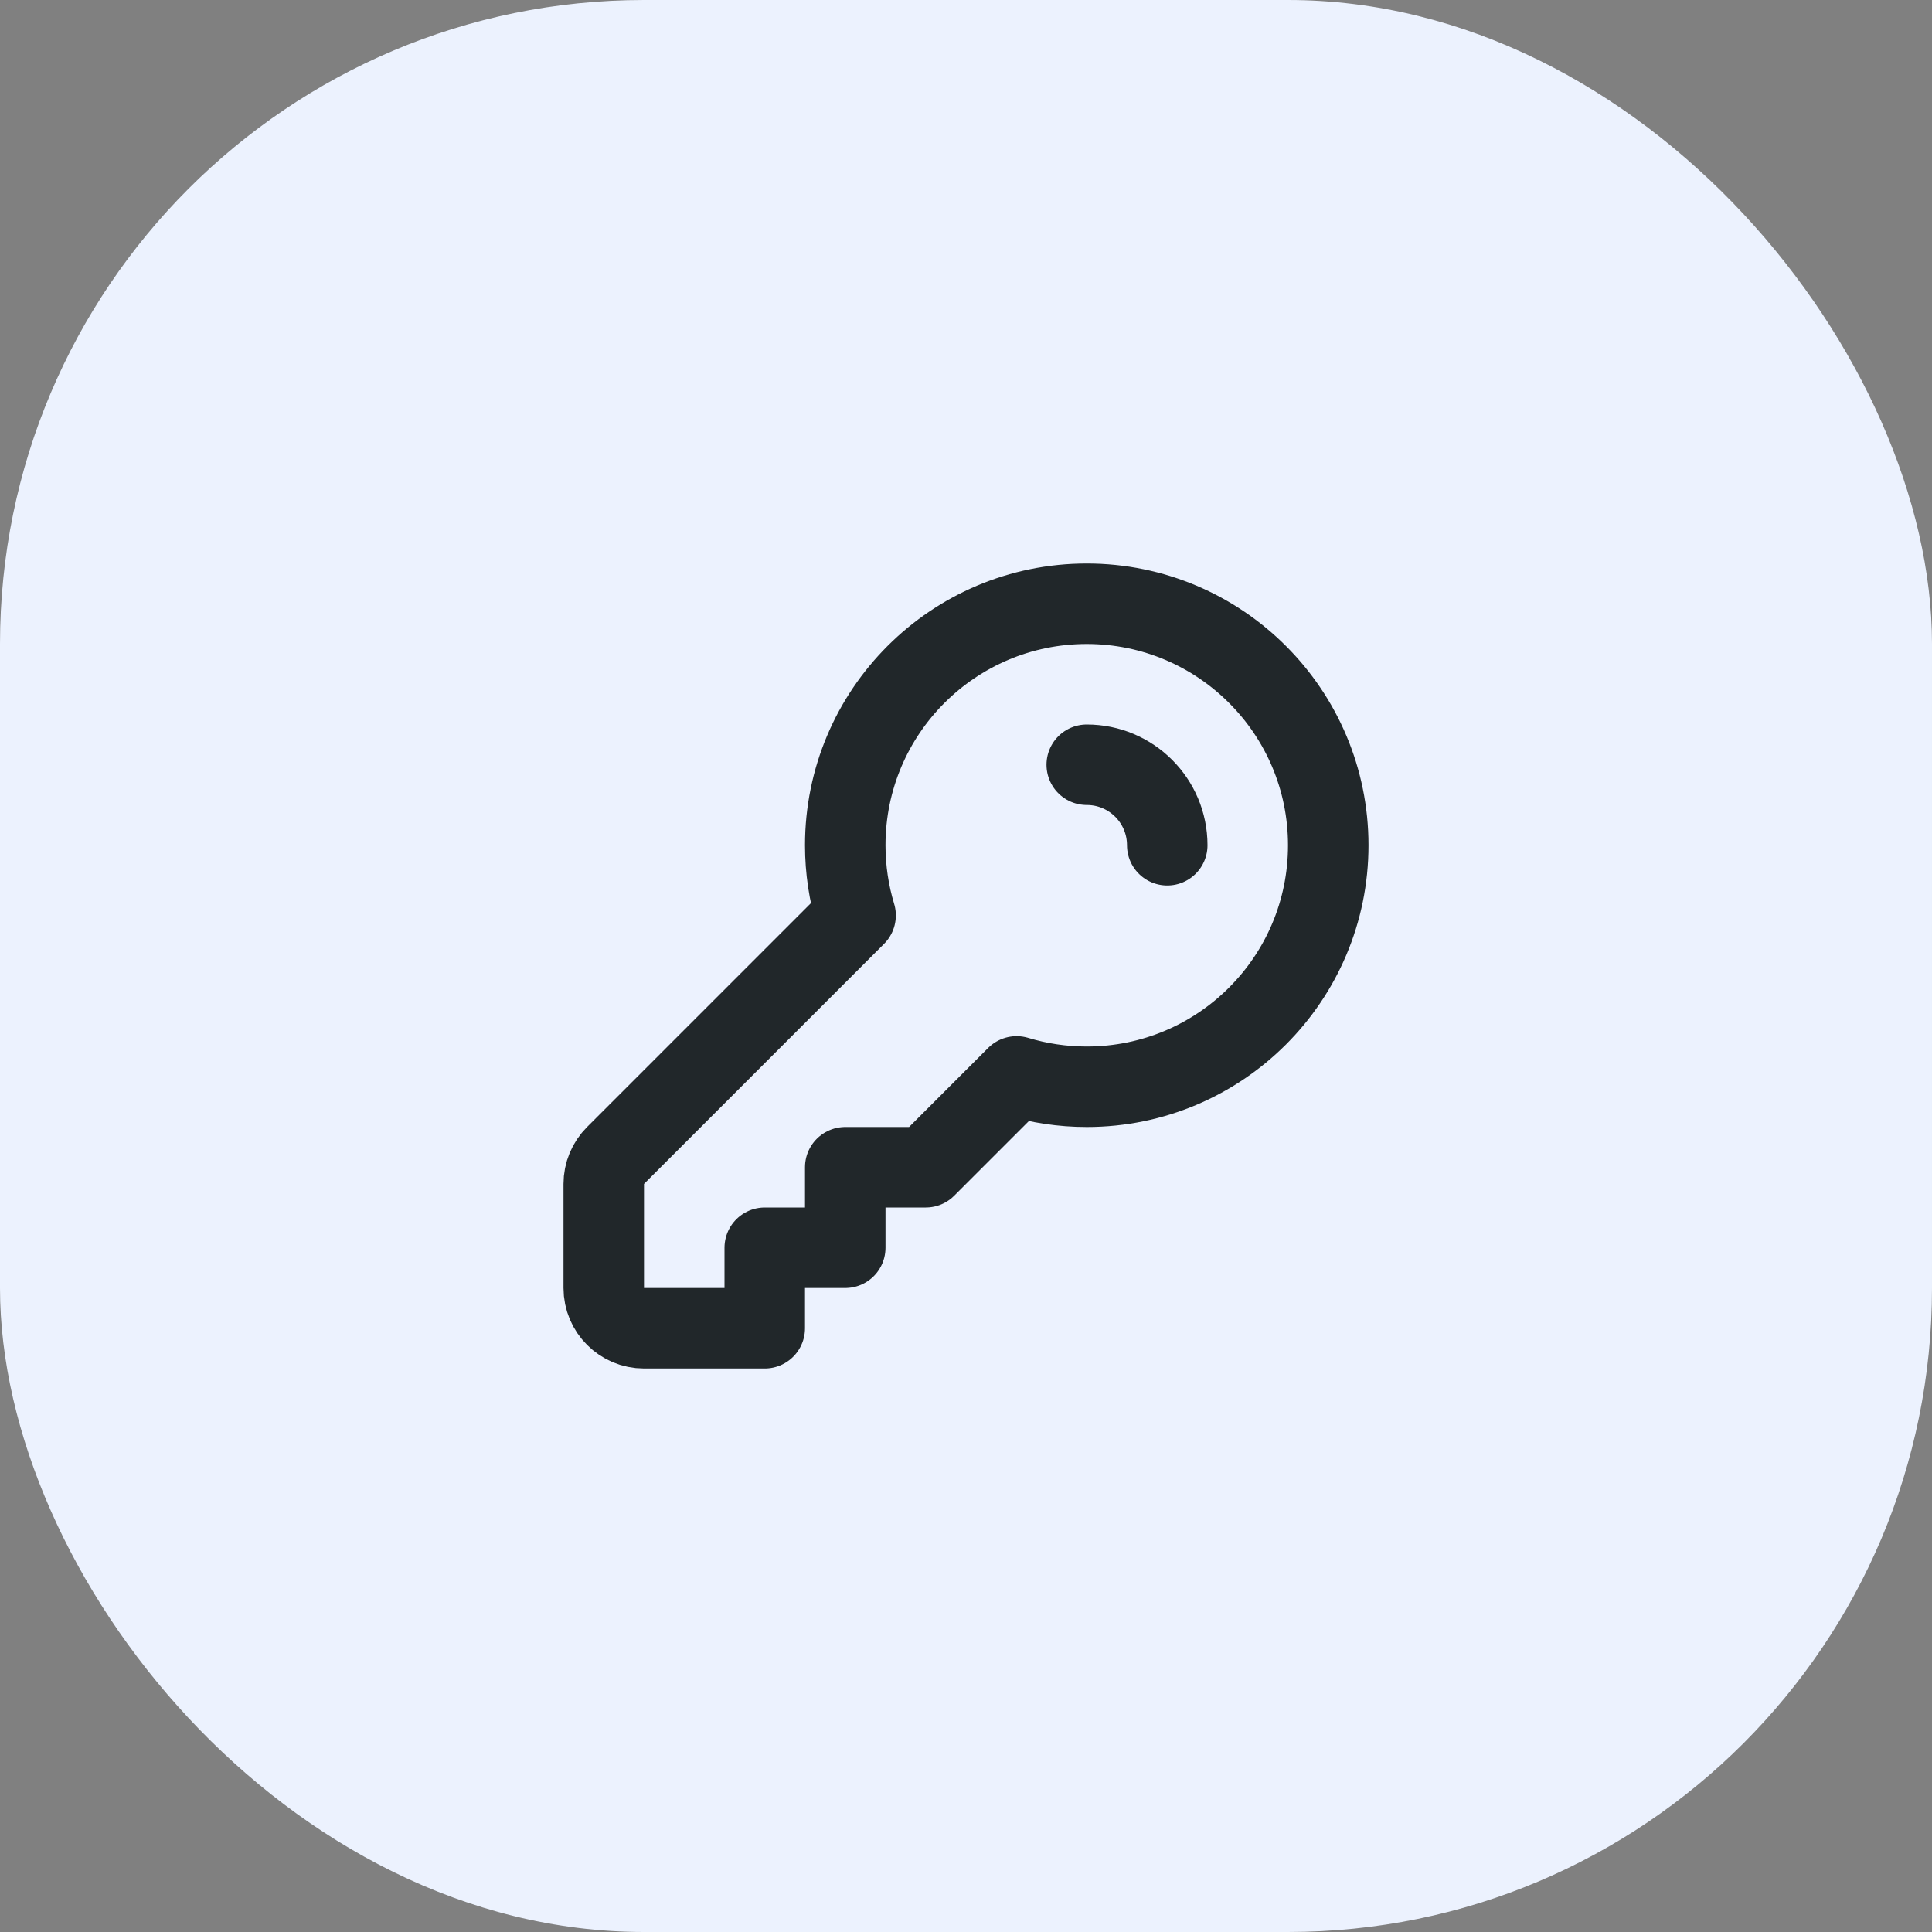
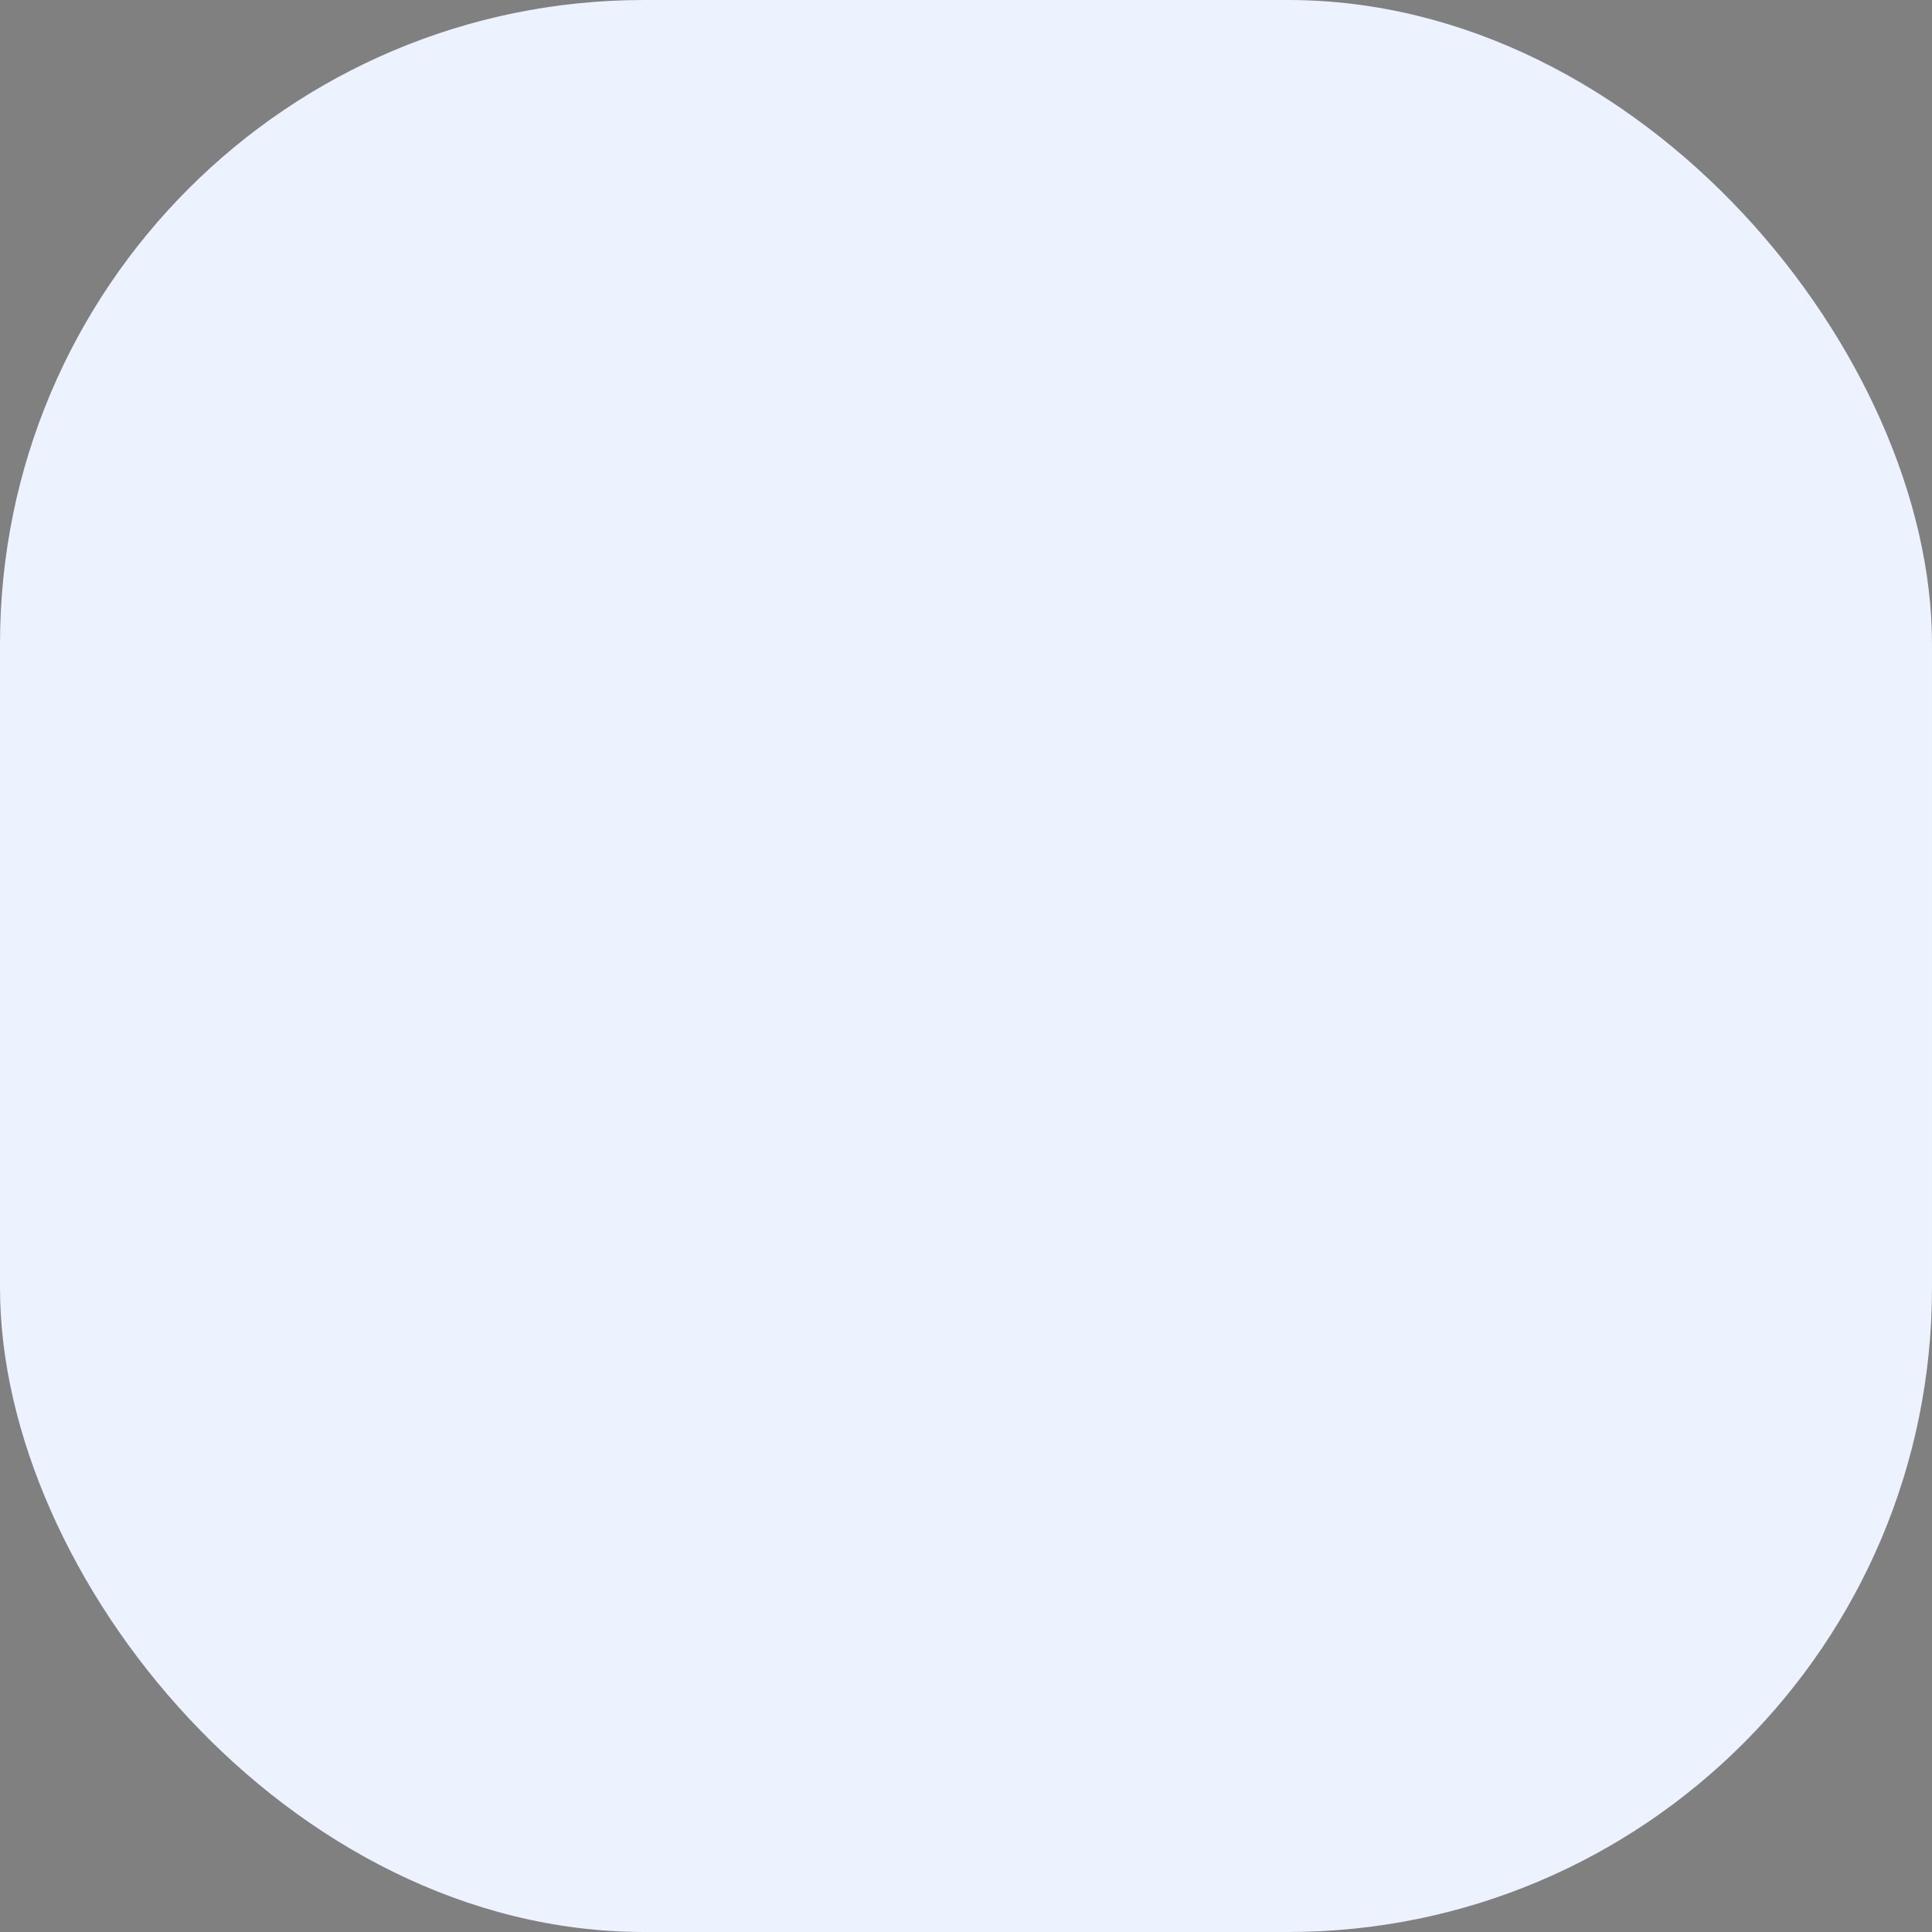
<svg xmlns="http://www.w3.org/2000/svg" width="48" height="48" viewBox="0 0 48 48" fill="none">
  <rect x="0" y="0" width="48" height="48" fill="#808080" stroke="none" />
  <rect width="48" height="48" rx="16" fill="#ECF2FE" />
-   <path d="M27 19C28.105 19 29 19.895 29 21M33 21C33 24.314 30.314 27 27 27C26.394 27 25.809 26.91 25.257 26.743L23 29H21V31H19V33H16C15.448 33 15 32.552 15 32V29.414C15 29.149 15.105 28.895 15.293 28.707L21.257 22.743C21.09 22.191 21 21.606 21 21C21 17.686 23.686 15 27 15C30.314 15 33 17.686 33 21Z" stroke="#21272A" stroke-width="2" stroke-linecap="round" stroke-linejoin="round" />
</svg>